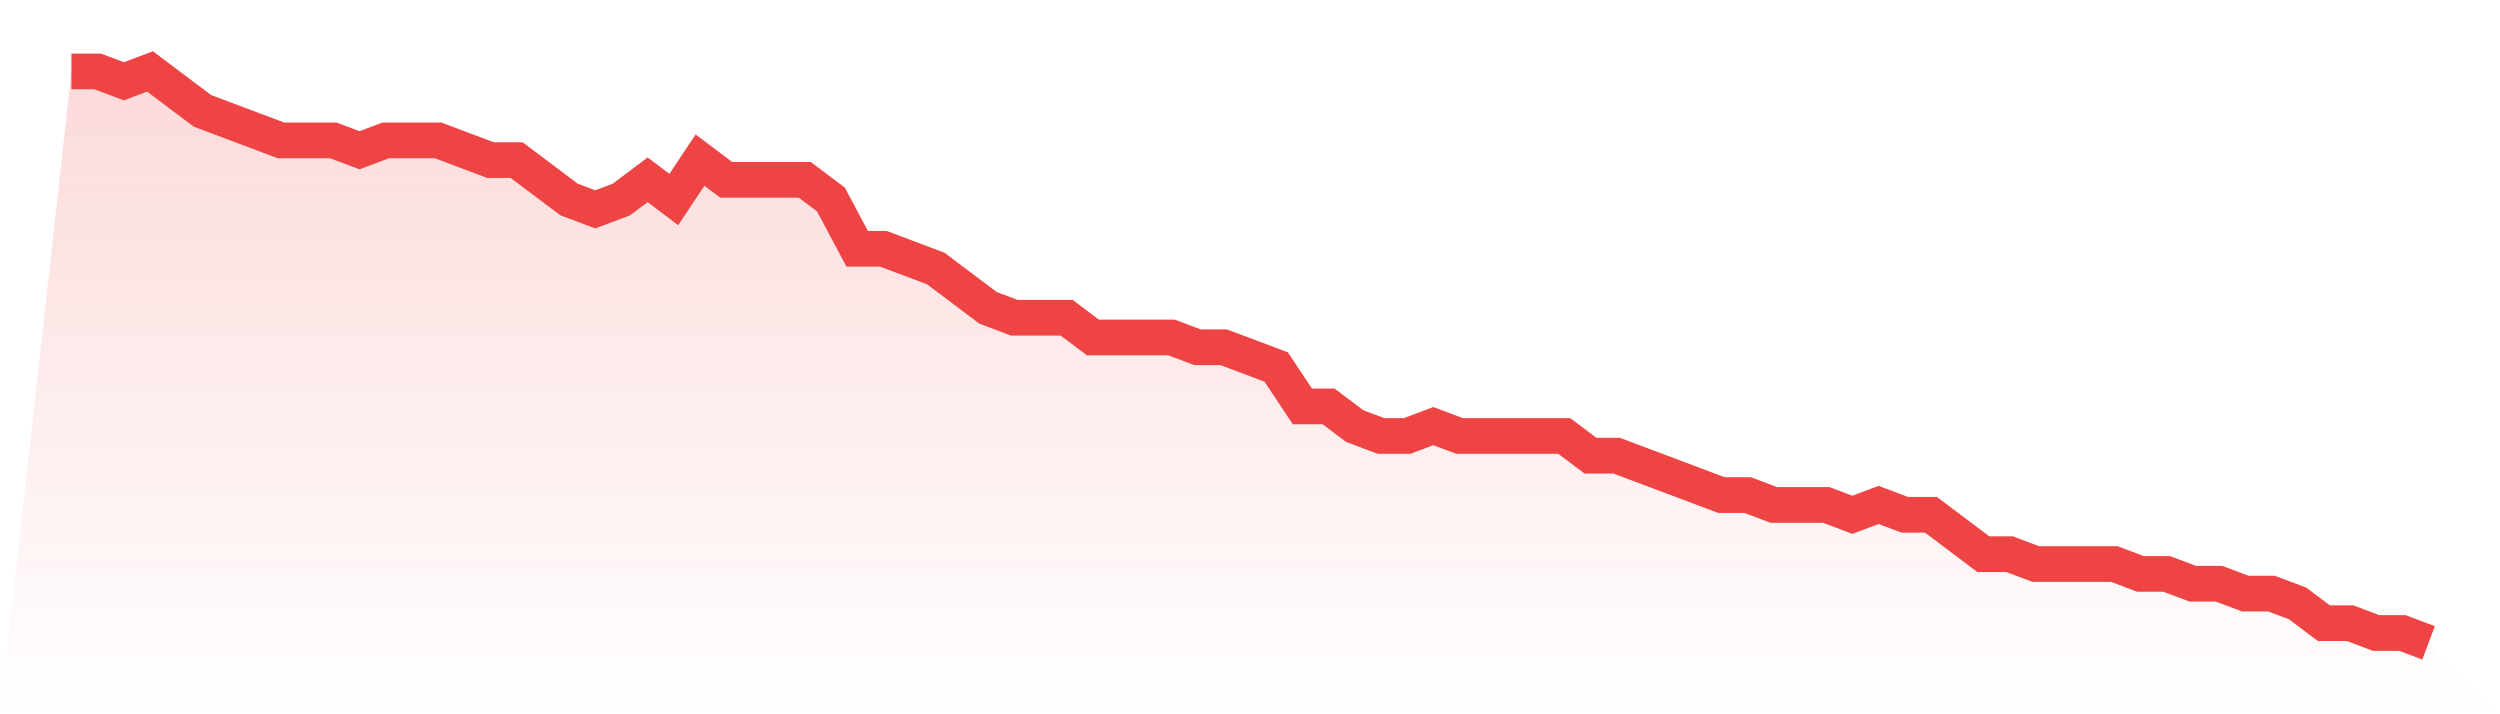
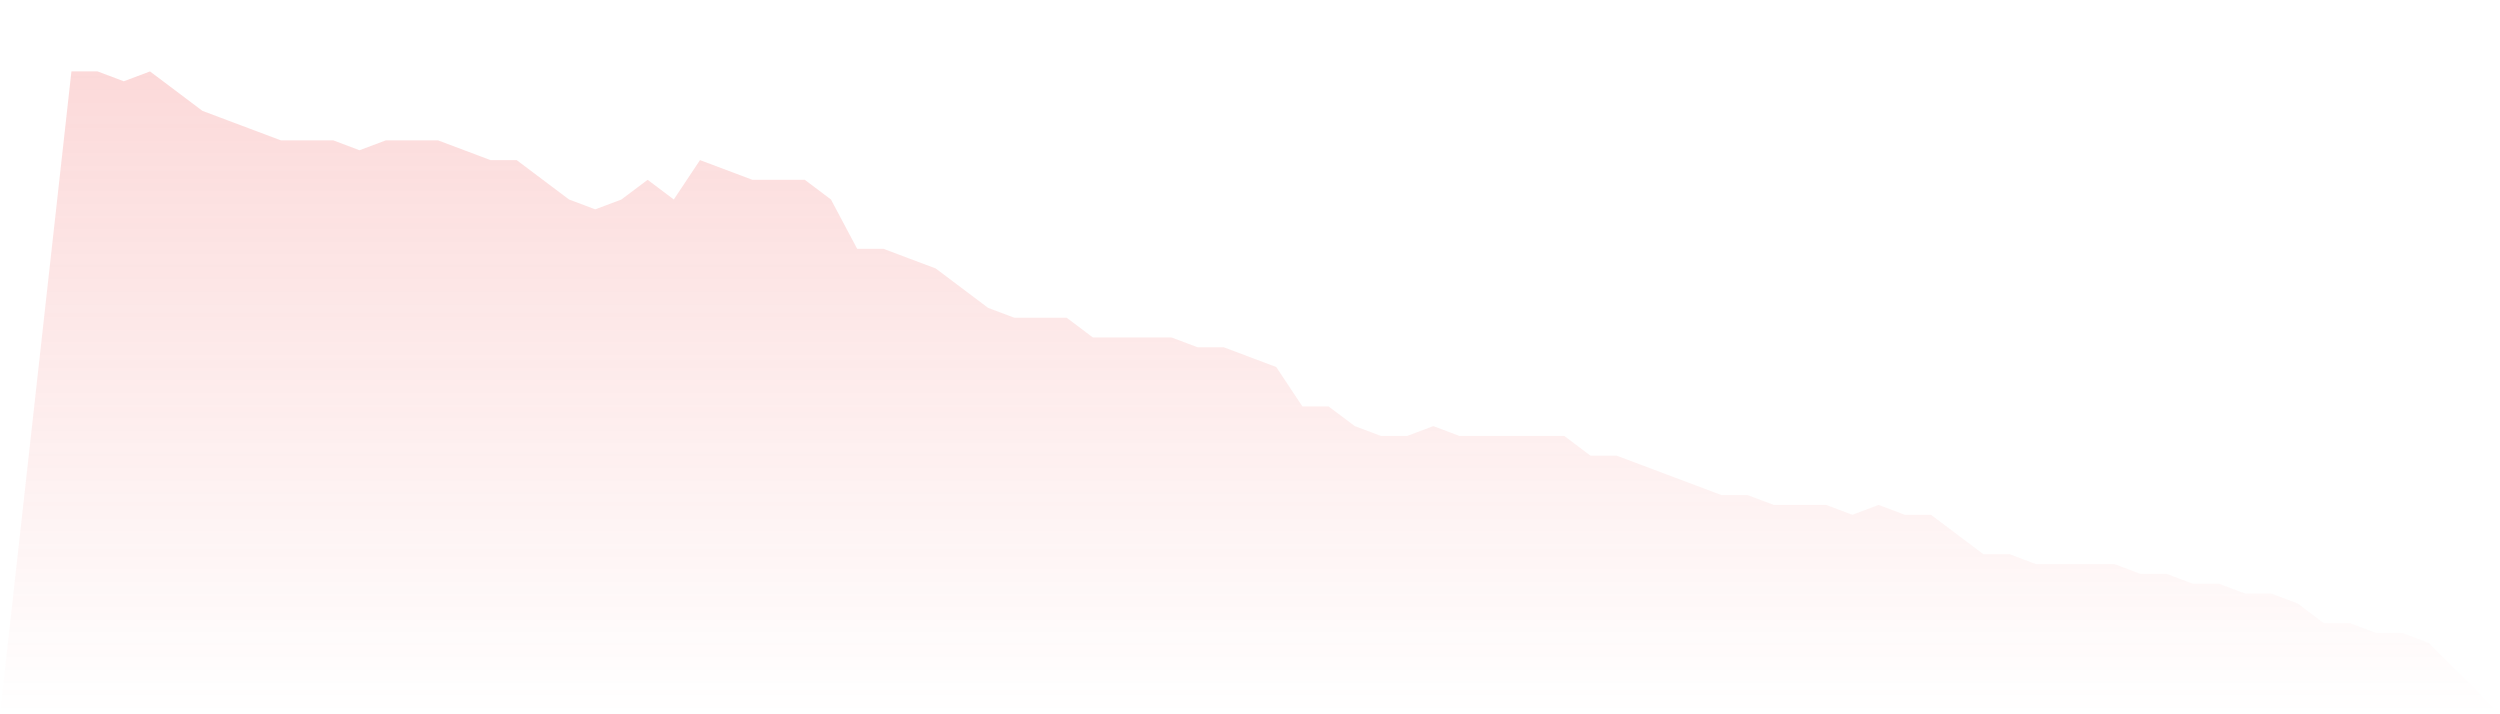
<svg xmlns="http://www.w3.org/2000/svg" viewBox="0 0 140 40">
  <defs>
    <linearGradient id="gradient" x1="0" x2="0" y1="0" y2="1">
      <stop offset="0%" stop-color="#ef4444" stop-opacity="0.2" />
      <stop offset="100%" stop-color="#ef4444" stop-opacity="0" />
    </linearGradient>
  </defs>
-   <path d="M4,4 L4,4 L5.467,4 L6.933,4.552 L8.4,4 L9.867,5.103 L11.333,6.207 L12.8,6.759 L14.267,7.31 L15.733,7.862 L17.2,7.862 L18.667,7.862 L20.133,8.414 L21.6,7.862 L23.067,7.862 L24.533,7.862 L26,8.414 L27.467,8.966 L28.933,8.966 L30.4,10.069 L31.867,11.172 L33.333,11.724 L34.8,11.172 L36.267,10.069 L37.733,11.172 L39.2,8.966 L40.667,10.069 L42.133,10.069 L43.6,10.069 L45.067,10.069 L46.533,11.172 L48,13.931 L49.467,13.931 L50.933,14.483 L52.4,15.034 L53.867,16.138 L55.333,17.241 L56.8,17.793 L58.267,17.793 L59.733,17.793 L61.2,18.897 L62.667,18.897 L64.133,18.897 L65.6,18.897 L67.067,19.448 L68.533,19.448 L70,20 L71.467,20.552 L72.933,22.759 L74.4,22.759 L75.867,23.862 L77.333,24.414 L78.8,24.414 L80.267,23.862 L81.733,24.414 L83.2,24.414 L84.667,24.414 L86.133,24.414 L87.6,24.414 L89.067,25.517 L90.533,25.517 L92,26.069 L93.467,26.621 L94.933,27.172 L96.4,27.724 L97.867,27.724 L99.333,28.276 L100.8,28.276 L102.267,28.276 L103.733,28.828 L105.2,28.276 L106.667,28.828 L108.133,28.828 L109.6,29.931 L111.067,31.034 L112.533,31.034 L114,31.586 L115.467,31.586 L116.933,31.586 L118.4,31.586 L119.867,32.138 L121.333,32.138 L122.8,32.69 L124.267,32.69 L125.733,33.241 L127.2,33.241 L128.667,33.793 L130.133,34.897 L131.6,34.897 L133.067,35.448 L134.533,35.448 L136,36 L140,40 L0,40 z" fill="url(#gradient)" />
-   <path d="M4,4 L4,4 L5.467,4 L6.933,4.552 L8.4,4 L9.867,5.103 L11.333,6.207 L12.8,6.759 L14.267,7.31 L15.733,7.862 L17.2,7.862 L18.667,7.862 L20.133,8.414 L21.6,7.862 L23.067,7.862 L24.533,7.862 L26,8.414 L27.467,8.966 L28.933,8.966 L30.4,10.069 L31.867,11.172 L33.333,11.724 L34.8,11.172 L36.267,10.069 L37.733,11.172 L39.2,8.966 L40.667,10.069 L42.133,10.069 L43.6,10.069 L45.067,10.069 L46.533,11.172 L48,13.931 L49.467,13.931 L50.933,14.483 L52.4,15.034 L53.867,16.138 L55.333,17.241 L56.8,17.793 L58.267,17.793 L59.733,17.793 L61.2,18.897 L62.667,18.897 L64.133,18.897 L65.6,18.897 L67.067,19.448 L68.533,19.448 L70,20 L71.467,20.552 L72.933,22.759 L74.4,22.759 L75.867,23.862 L77.333,24.414 L78.8,24.414 L80.267,23.862 L81.733,24.414 L83.2,24.414 L84.667,24.414 L86.133,24.414 L87.6,24.414 L89.067,25.517 L90.533,25.517 L92,26.069 L93.467,26.621 L94.933,27.172 L96.4,27.724 L97.867,27.724 L99.333,28.276 L100.8,28.276 L102.267,28.276 L103.733,28.828 L105.2,28.276 L106.667,28.828 L108.133,28.828 L109.6,29.931 L111.067,31.034 L112.533,31.034 L114,31.586 L115.467,31.586 L116.933,31.586 L118.4,31.586 L119.867,32.138 L121.333,32.138 L122.8,32.69 L124.267,32.69 L125.733,33.241 L127.2,33.241 L128.667,33.793 L130.133,34.897 L131.6,34.897 L133.067,35.448 L134.533,35.448 L136,36" fill="none" stroke="#ef4444" stroke-width="2" />
+   <path d="M4,4 L4,4 L5.467,4 L6.933,4.552 L8.4,4 L9.867,5.103 L11.333,6.207 L12.8,6.759 L14.267,7.31 L15.733,7.862 L17.2,7.862 L18.667,7.862 L20.133,8.414 L21.6,7.862 L23.067,7.862 L24.533,7.862 L26,8.414 L27.467,8.966 L28.933,8.966 L30.4,10.069 L31.867,11.172 L33.333,11.724 L34.8,11.172 L36.267,10.069 L37.733,11.172 L39.2,8.966 L42.133,10.069 L43.6,10.069 L45.067,10.069 L46.533,11.172 L48,13.931 L49.467,13.931 L50.933,14.483 L52.4,15.034 L53.867,16.138 L55.333,17.241 L56.8,17.793 L58.267,17.793 L59.733,17.793 L61.2,18.897 L62.667,18.897 L64.133,18.897 L65.6,18.897 L67.067,19.448 L68.533,19.448 L70,20 L71.467,20.552 L72.933,22.759 L74.4,22.759 L75.867,23.862 L77.333,24.414 L78.8,24.414 L80.267,23.862 L81.733,24.414 L83.2,24.414 L84.667,24.414 L86.133,24.414 L87.6,24.414 L89.067,25.517 L90.533,25.517 L92,26.069 L93.467,26.621 L94.933,27.172 L96.4,27.724 L97.867,27.724 L99.333,28.276 L100.8,28.276 L102.267,28.276 L103.733,28.828 L105.2,28.276 L106.667,28.828 L108.133,28.828 L109.6,29.931 L111.067,31.034 L112.533,31.034 L114,31.586 L115.467,31.586 L116.933,31.586 L118.4,31.586 L119.867,32.138 L121.333,32.138 L122.8,32.69 L124.267,32.69 L125.733,33.241 L127.2,33.241 L128.667,33.793 L130.133,34.897 L131.6,34.897 L133.067,35.448 L134.533,35.448 L136,36 L140,40 L0,40 z" fill="url(#gradient)" />
</svg>